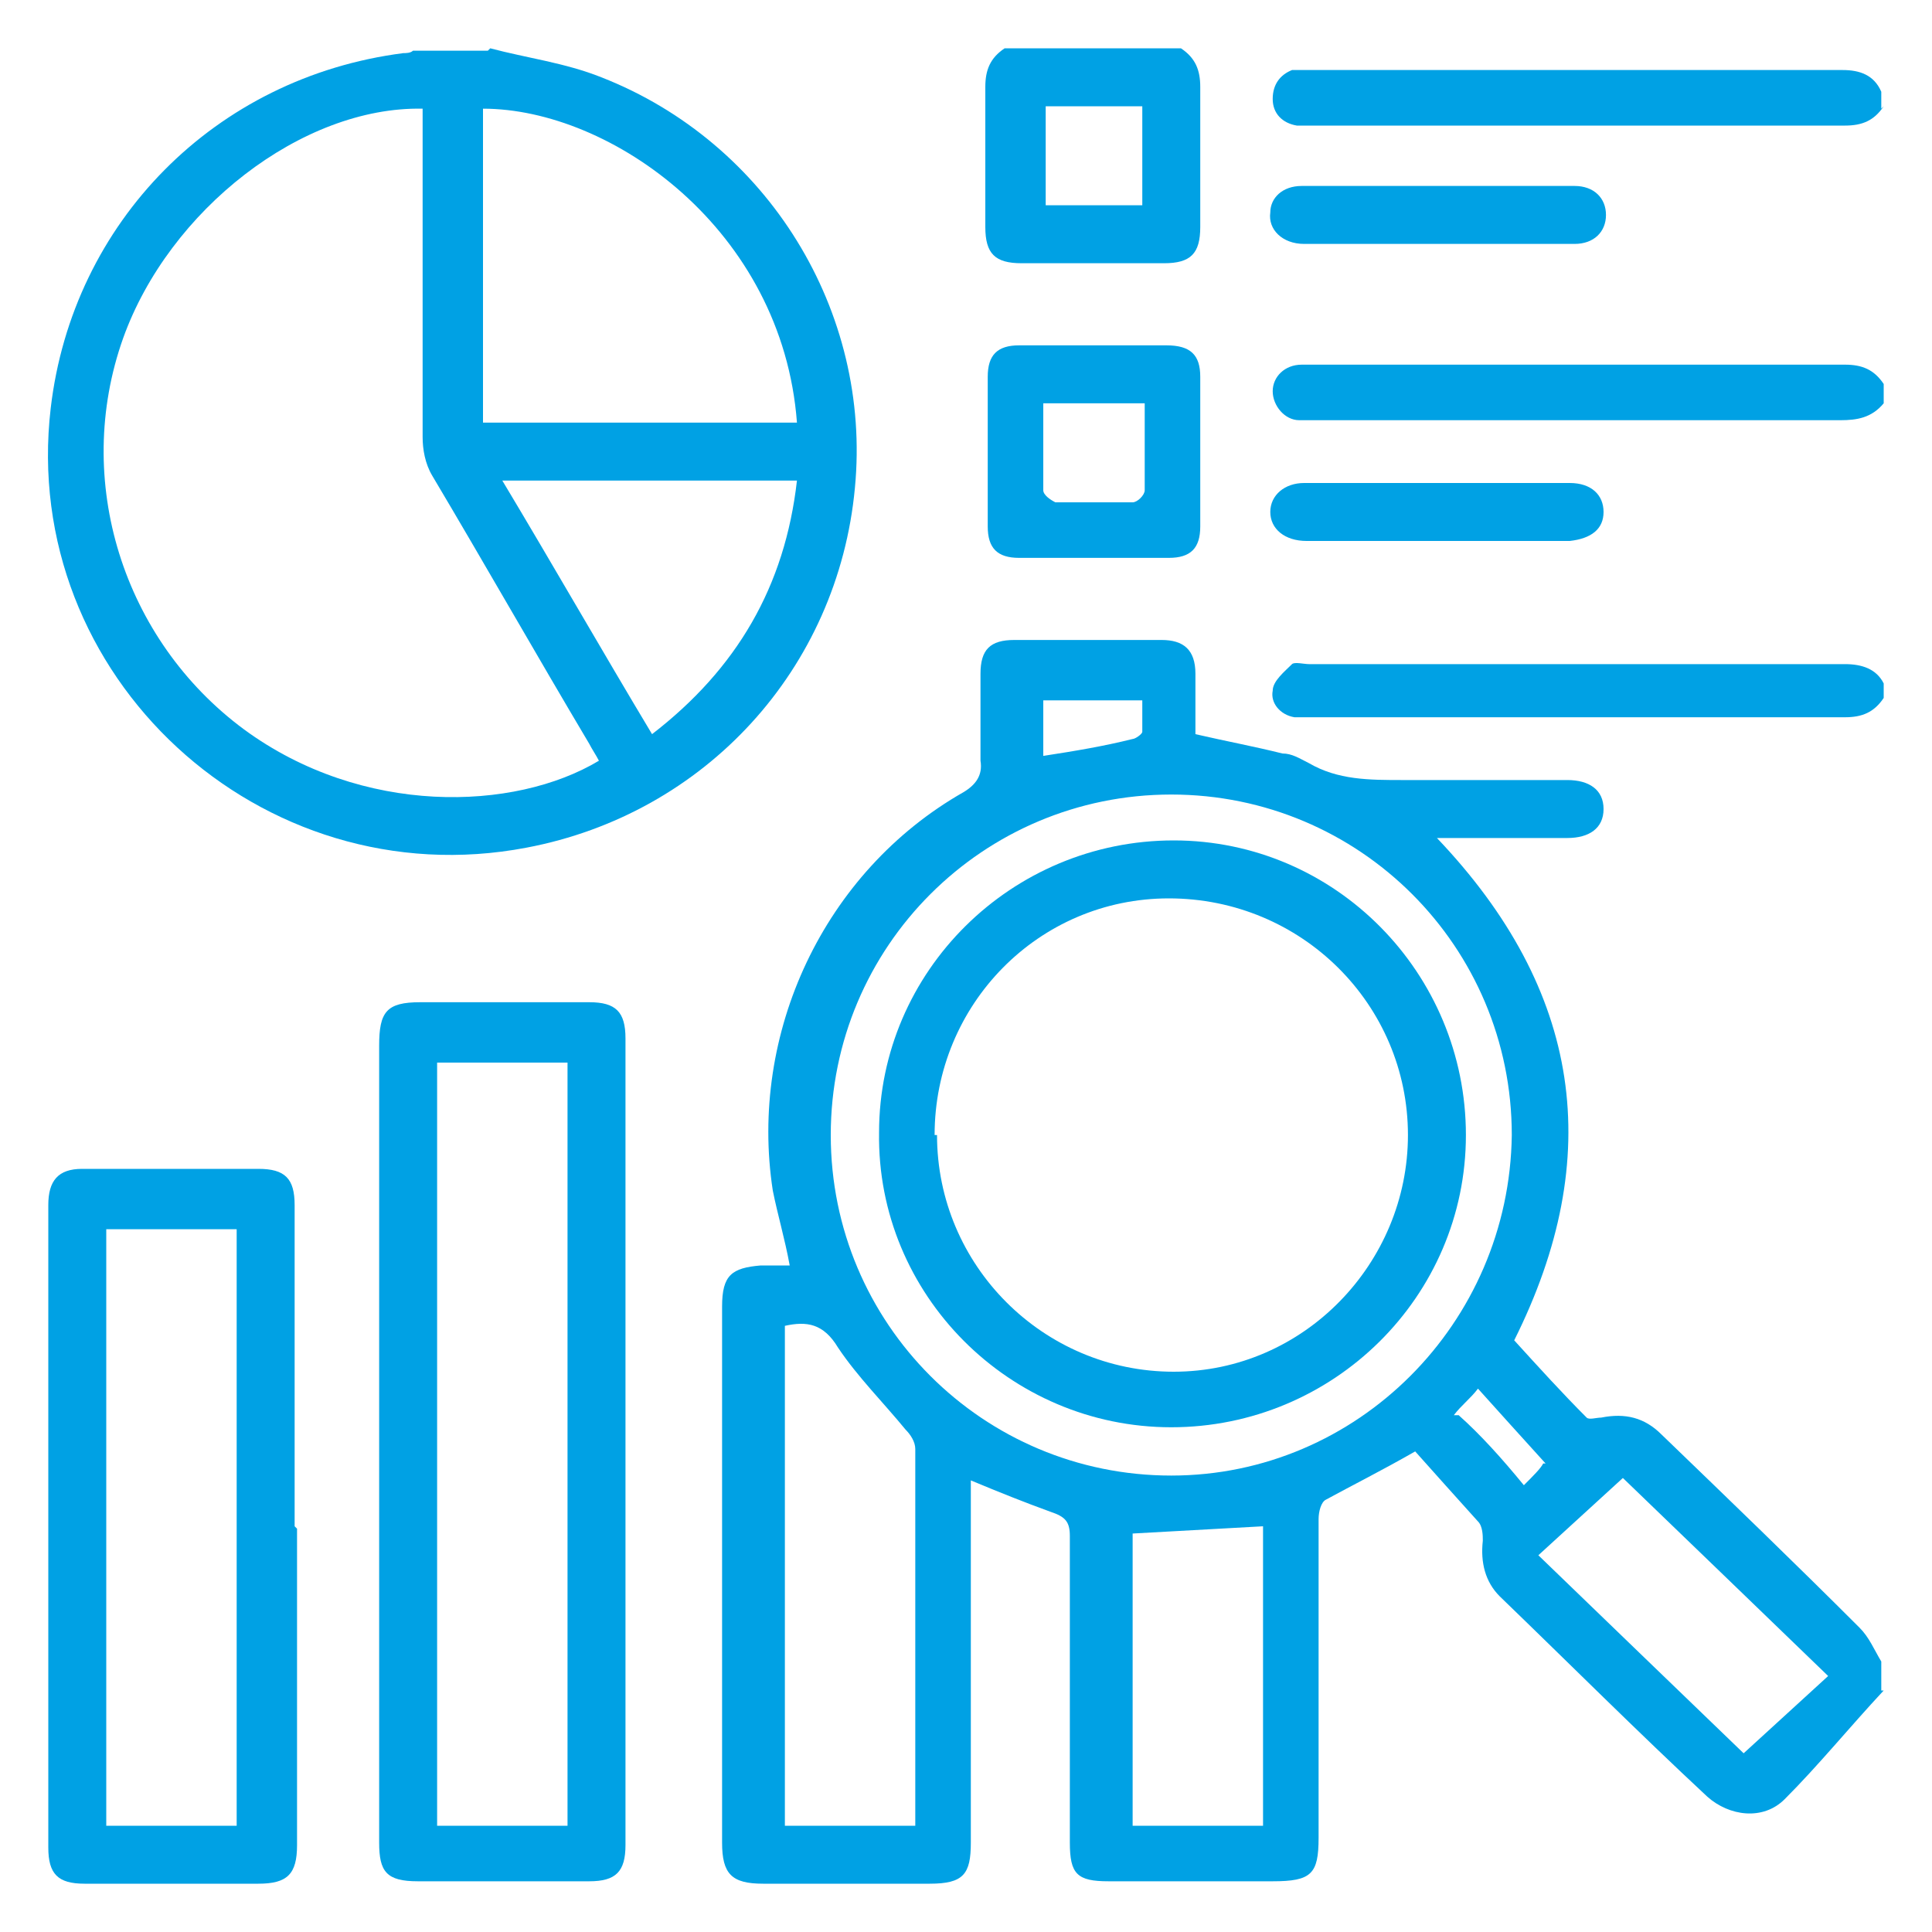
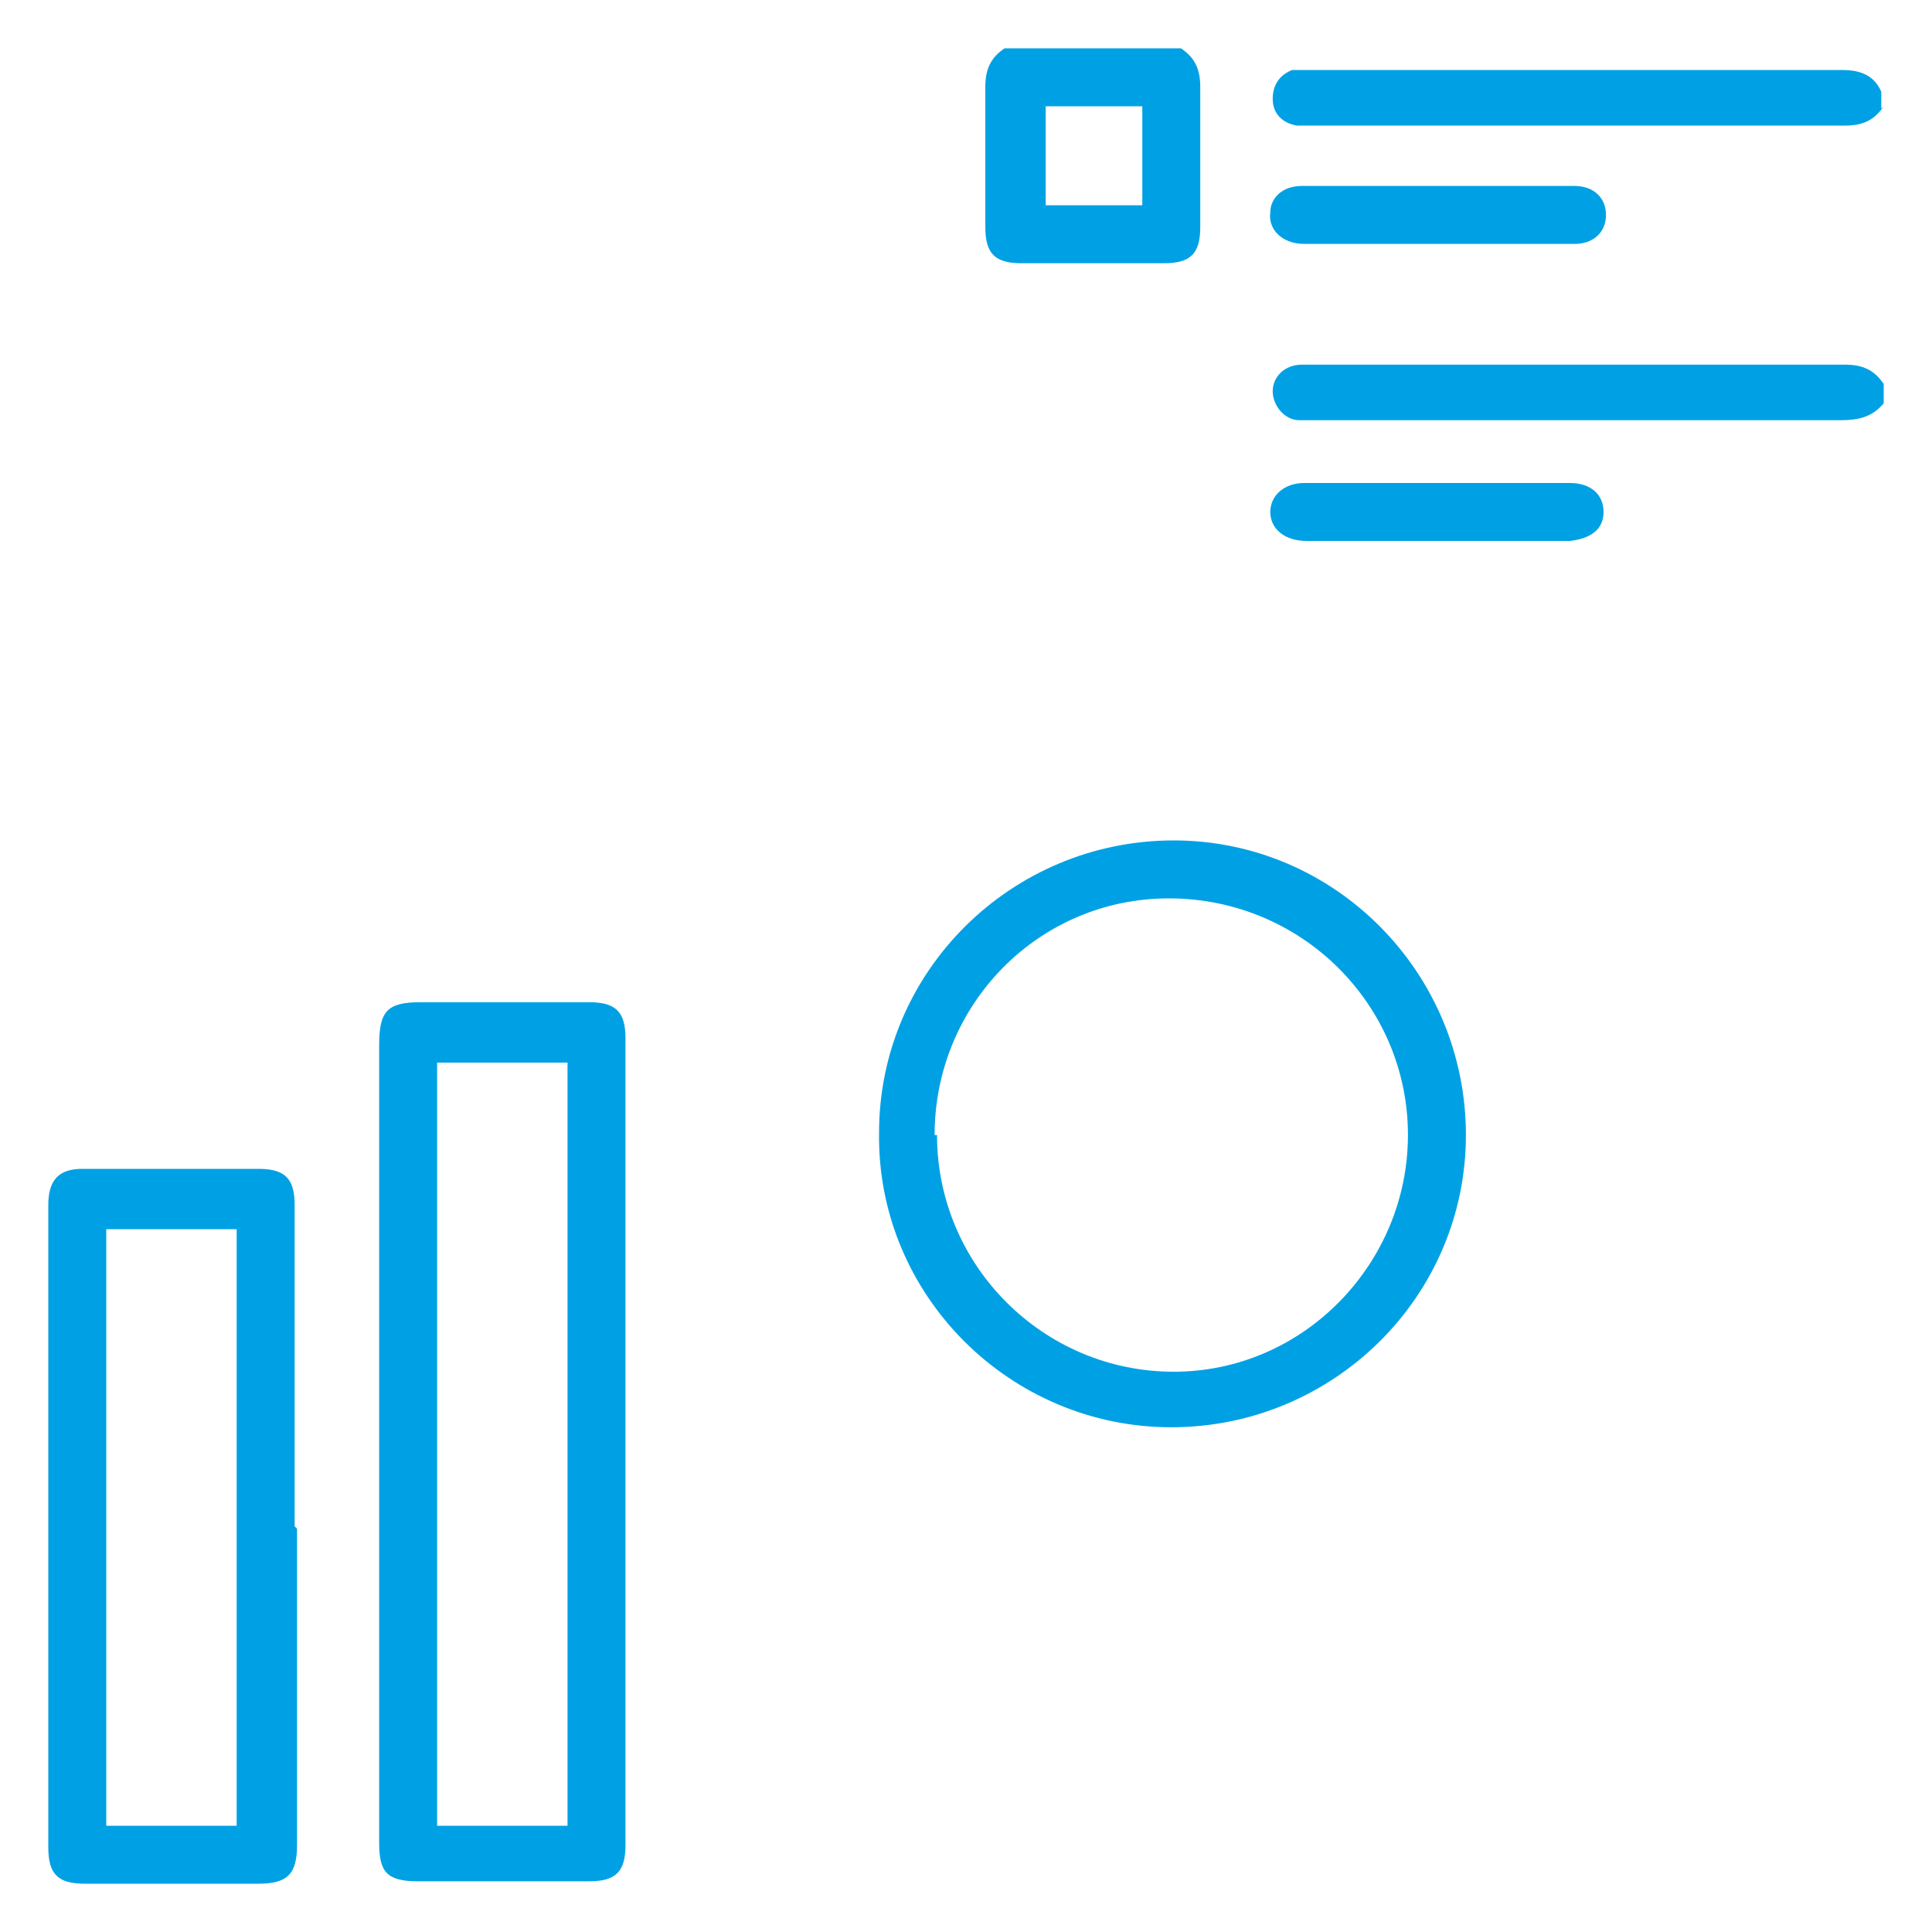
<svg xmlns="http://www.w3.org/2000/svg" version="1.1" viewBox="0 0 80 80">
  <defs>
    <style>
      .cls-1 {
        fill: #00a1e4;
      }
    </style>
  </defs>
  <g>
    <g id="Calque_1">
      <g>
-         <path class="cls-1" d="M78,70c-1.4,1.5-2.7,3.1-4.1,4.5-.9.9-2.3.7-3.2-.1-2.9-2.7-5.7-5.5-8.6-8.3-.6-.6-.8-1.4-.7-2.3,0-.2,0-.6-.2-.8-.9-1-1.8-2-2.6-2.9-1.4.8-2.6,1.4-3.7,2-.2.1-.3.5-.3.8,0,4.4,0,8.8,0,13.2,0,1.5-.3,1.8-1.9,1.8-2.3,0-4.5,0-6.8,0-1.3,0-1.6-.3-1.6-1.6,0-4.2,0-8.5,0-12.7,0-.6-.2-.8-.8-1-1.1-.4-2.1-.8-3.3-1.3,0,.3,0,.5,0,.8,0,4.7,0,9.5,0,14.2,0,1.3-.3,1.7-1.7,1.7-2.3,0-4.6,0-6.9,0-1.3,0-1.7-.4-1.7-1.7,0-7.4,0-14.8,0-22.2,0-1.3.4-1.6,1.6-1.7.4,0,.8,0,1.2,0-.2-1.1-.5-2.1-.7-3.1-1-6.5,2.1-13.2,7.9-16.5.5-.3.8-.7.7-1.3,0-1.2,0-2.4,0-3.6,0-1,.4-1.4,1.4-1.4,2,0,4.1,0,6.1,0,.9,0,1.4.4,1.4,1.4,0,.9,0,1.7,0,2.5,1.3.3,2.4.5,3.6.8.4,0,.7.2,1.1.4,1.2.7,2.5.7,3.9.7,2.3,0,4.5,0,6.8,0,.9,0,1.5.4,1.5,1.2,0,.8-.6,1.2-1.5,1.2-1.8,0-3.5,0-5.4,0,6,6.3,7,13.2,3.2,20.8,1,1.1,2,2.2,3,3.2.1.1.4,0,.6,0,1-.2,1.8,0,2.5.7,2.8,2.7,5.5,5.3,8.2,8,.4.4.6.9.9,1.4v1.2ZM34.4,47c0,7.8,6.3,14.1,14.1,14.1,7.7,0,14-6.3,14.1-14.1,0-7.8-6.3-14.1-14.1-14.1-7.8,0-14.1,6.3-14.1,14.1ZM32.5,55v20.6h5.4c0-.1,0-.2,0-.3,0-5.1,0-10.2,0-15.3,0-.3-.2-.6-.4-.8-.9-1.1-2-2.2-2.8-3.4-.6-1-1.3-1.1-2.2-.9ZM52.3,75.6v-12.4c-1.8.1-3.6.2-5.4.3v12.1h5.4ZM72.2,72.6c1.2-1.1,2.3-2.1,3.5-3.2-2.9-2.8-5.8-5.6-8.5-8.2-1.2,1.1-2.3,2.1-3.5,3.2,2.9,2.8,5.8,5.6,8.5,8.2ZM43.2,31.3c1.3-.2,2.5-.4,3.7-.7.1,0,.4-.2.4-.3,0-.4,0-.9,0-1.3h-4.1v2.3ZM64,60.6c-1-1.1-1.9-2.1-2.8-3.1-.3.4-.7.7-1,1.1h.2c.9.8,1.8,1.8,2.7,2.9.4-.4.7-.7.8-.9Z" />
-         <path class="cls-1" d="M20.3,2c1.5.4,3.1.6,4.6,1.2,6.9,2.7,11.2,9.7,10.5,17-.7,7.5-6.2,13.5-13.6,14.9C10.8,37.2.8,28,2.1,16.9c.9-7.7,6.8-13.7,14.6-14.7.1,0,.3,0,.4-.1,1,0,2.1,0,3.1,0ZM17.5,4.5c-5-.1-10.5,4.2-12.4,9.5-2.1,5.9,0,12.5,5,16.2,4.9,3.6,11.2,3.4,14.7,1.3-.1-.2-.3-.5-.4-.7-2.2-3.7-4.3-7.4-6.5-11.1-.3-.5-.4-1.1-.4-1.6,0-4.3,0-8.6,0-12.8,0-.3,0-.5,0-.9ZM33,17.5c-.6-8-7.7-13-13-13v13h13ZM27,30.4c3.5-2.7,5.5-6.1,6-10.5h-12.2c2.1,3.5,4.1,7,6.2,10.5Z" />
        <path class="cls-1" d="M48.9,2c.6.4.8.9.8,1.6,0,1.9,0,3.9,0,5.8,0,1.1-.4,1.5-1.5,1.5-2,0-3.9,0-5.9,0-1.1,0-1.5-.4-1.5-1.5,0-1.9,0-3.9,0-5.8,0-.7.2-1.2.8-1.6h7.3ZM43.3,4.4v4.1h4v-4.1h-4Z" />
        <path class="cls-1" d="M78,4.4c-.4.6-.9.8-1.6.8-7.4,0-14.7,0-22.1,0-.2,0-.4,0-.6,0-.6-.1-1-.5-1-1.1,0-.6.3-1,.8-1.2.3,0,.5,0,.8,0,7.3,0,14.7,0,22,0,.7,0,1.3.2,1.6.9v.7Z" />
        <path class="cls-1" d="M78,16.7c-.5.6-1.1.7-1.8.7-7.2,0-14.5,0-21.7,0-.2,0-.5,0-.7,0-.6,0-1.1-.6-1.1-1.2,0-.6.5-1.1,1.2-1.1.1,0,.3,0,.4,0,7.4,0,14.7,0,22.1,0,.7,0,1.2.2,1.6.8v.9Z" />
-         <path class="cls-1" d="M78,28.9c-.4.6-.9.8-1.6.8-7.4,0-14.7,0-22.1,0-.2,0-.5,0-.7,0-.6-.1-1-.6-.9-1.1,0-.4.5-.8.8-1.1.1-.1.5,0,.7,0,7.4,0,14.8,0,22.2,0,.7,0,1.3.2,1.6.8v.7Z" />
+         <path class="cls-1" d="M78,28.9v.7Z" />
        <path class="cls-1" d="M15.7,59.8c0-5.5,0-11,0-16.5,0-1.4.3-1.8,1.7-1.8,2.3,0,4.7,0,7,0,1.1,0,1.5.4,1.5,1.5,0,11.1,0,22.2,0,33.4,0,1.1-.4,1.5-1.5,1.5-2.4,0-4.7,0-7.1,0-1.3,0-1.6-.4-1.6-1.6,0-5.5,0-11,0-16.5ZM18.1,44v31.6h5.4v-31.6h-5.4Z" />
        <path class="cls-1" d="M12.3,63.3c0,4.4,0,8.8,0,13.1,0,1.2-.4,1.6-1.6,1.6-2.4,0-4.8,0-7.2,0-1.1,0-1.5-.4-1.5-1.5,0-8.9,0-17.7,0-26.6,0-1,.4-1.5,1.4-1.5,2.4,0,4.9,0,7.3,0,1.1,0,1.5.4,1.5,1.5,0,4.4,0,8.9,0,13.3ZM4.4,50.9v24.7h5.4v-24.7h-5.4Z" />
-         <path class="cls-1" d="M45.3,14.3c1,0,2,0,3,0,1,0,1.4.4,1.4,1.3,0,2.1,0,4.1,0,6.2,0,.9-.4,1.3-1.3,1.3-2.1,0-4.1,0-6.2,0-.9,0-1.3-.4-1.3-1.3,0-2.1,0-4.1,0-6.2,0-.9.4-1.3,1.3-1.3,1,0,2.1,0,3.1,0ZM47.3,16.7h-4.1c0,1.2,0,2.4,0,3.6,0,.2.3.4.5.5,1.1,0,2.1,0,3.2,0,.2,0,.5-.3.5-.5,0-1.2,0-2.4,0-3.6Z" />
        <path class="cls-1" d="M59.5,10.1c-1.8,0-3.7,0-5.5,0-.9,0-1.5-.6-1.4-1.3,0-.6.5-1.1,1.3-1.1,3.8,0,7.5,0,11.3,0,.8,0,1.3.5,1.3,1.2,0,.7-.5,1.2-1.3,1.2-1.4,0-2.8,0-4.1,0-.5,0-1,0-1.5,0Z" />
        <path class="cls-1" d="M59.5,22.4c-1.8,0-3.6,0-5.4,0-.9,0-1.5-.5-1.5-1.2,0-.7.6-1.2,1.4-1.2,3.7,0,7.4,0,11,0,.9,0,1.4.5,1.4,1.2,0,.7-.5,1.1-1.4,1.2-1.9,0-3.7,0-5.6,0Z" />
        <path class="cls-1" d="M60.7,47c0,6.7-5.5,12.1-12.2,12.1-6.7,0-12.2-5.5-12.1-12.2,0-6.7,5.5-12.1,12.2-12.1,6.7,0,12.1,5.5,12.1,12.2ZM38.8,47c0,5.4,4.4,9.8,9.8,9.8,5.4,0,9.7-4.5,9.7-9.8,0-5.4-4.4-9.8-9.9-9.8-5.4,0-9.7,4.4-9.7,9.8Z" />
      </g>
    </g>
  </g>
</svg>